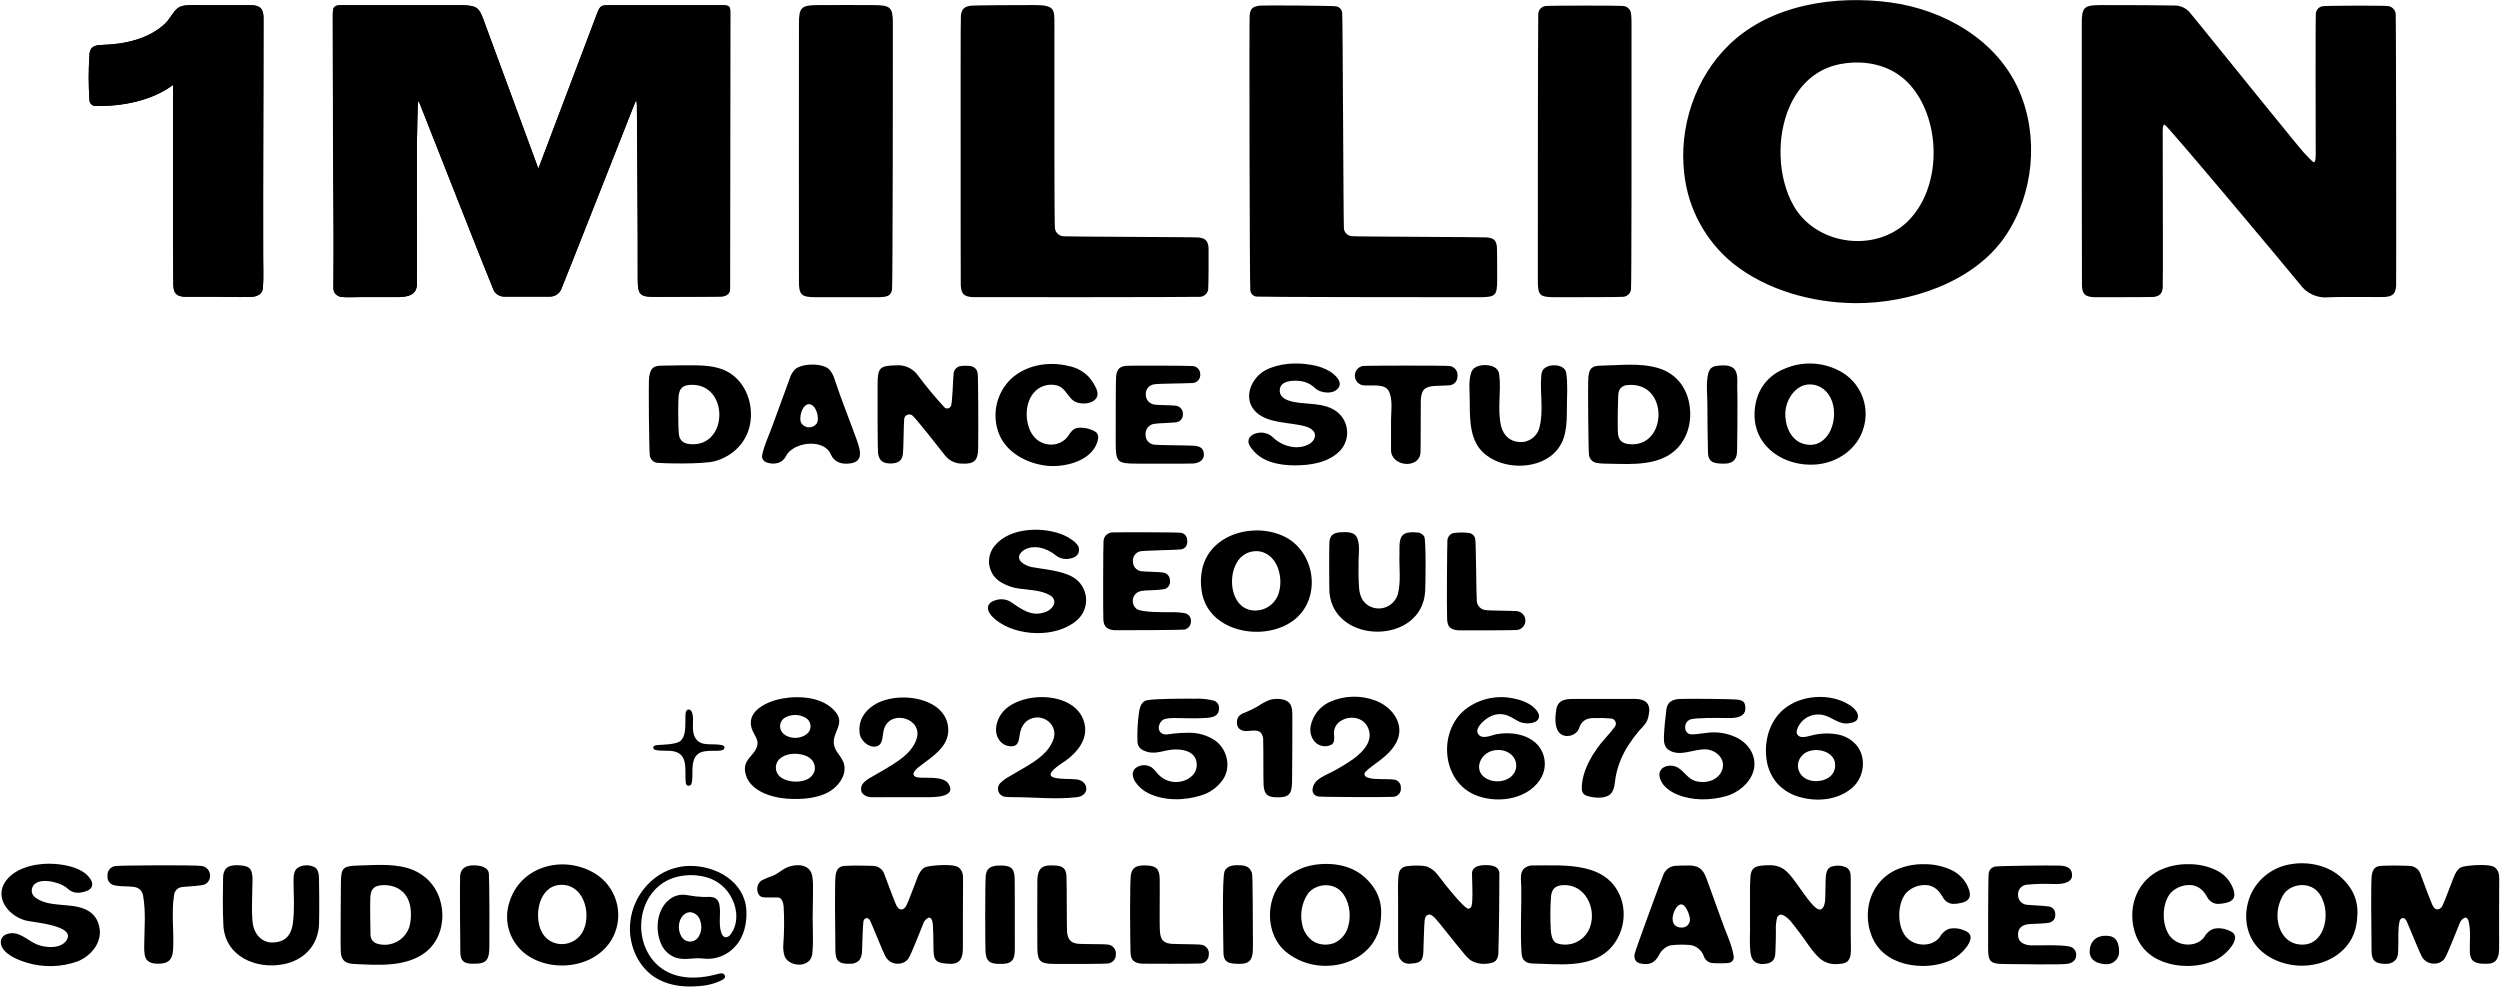
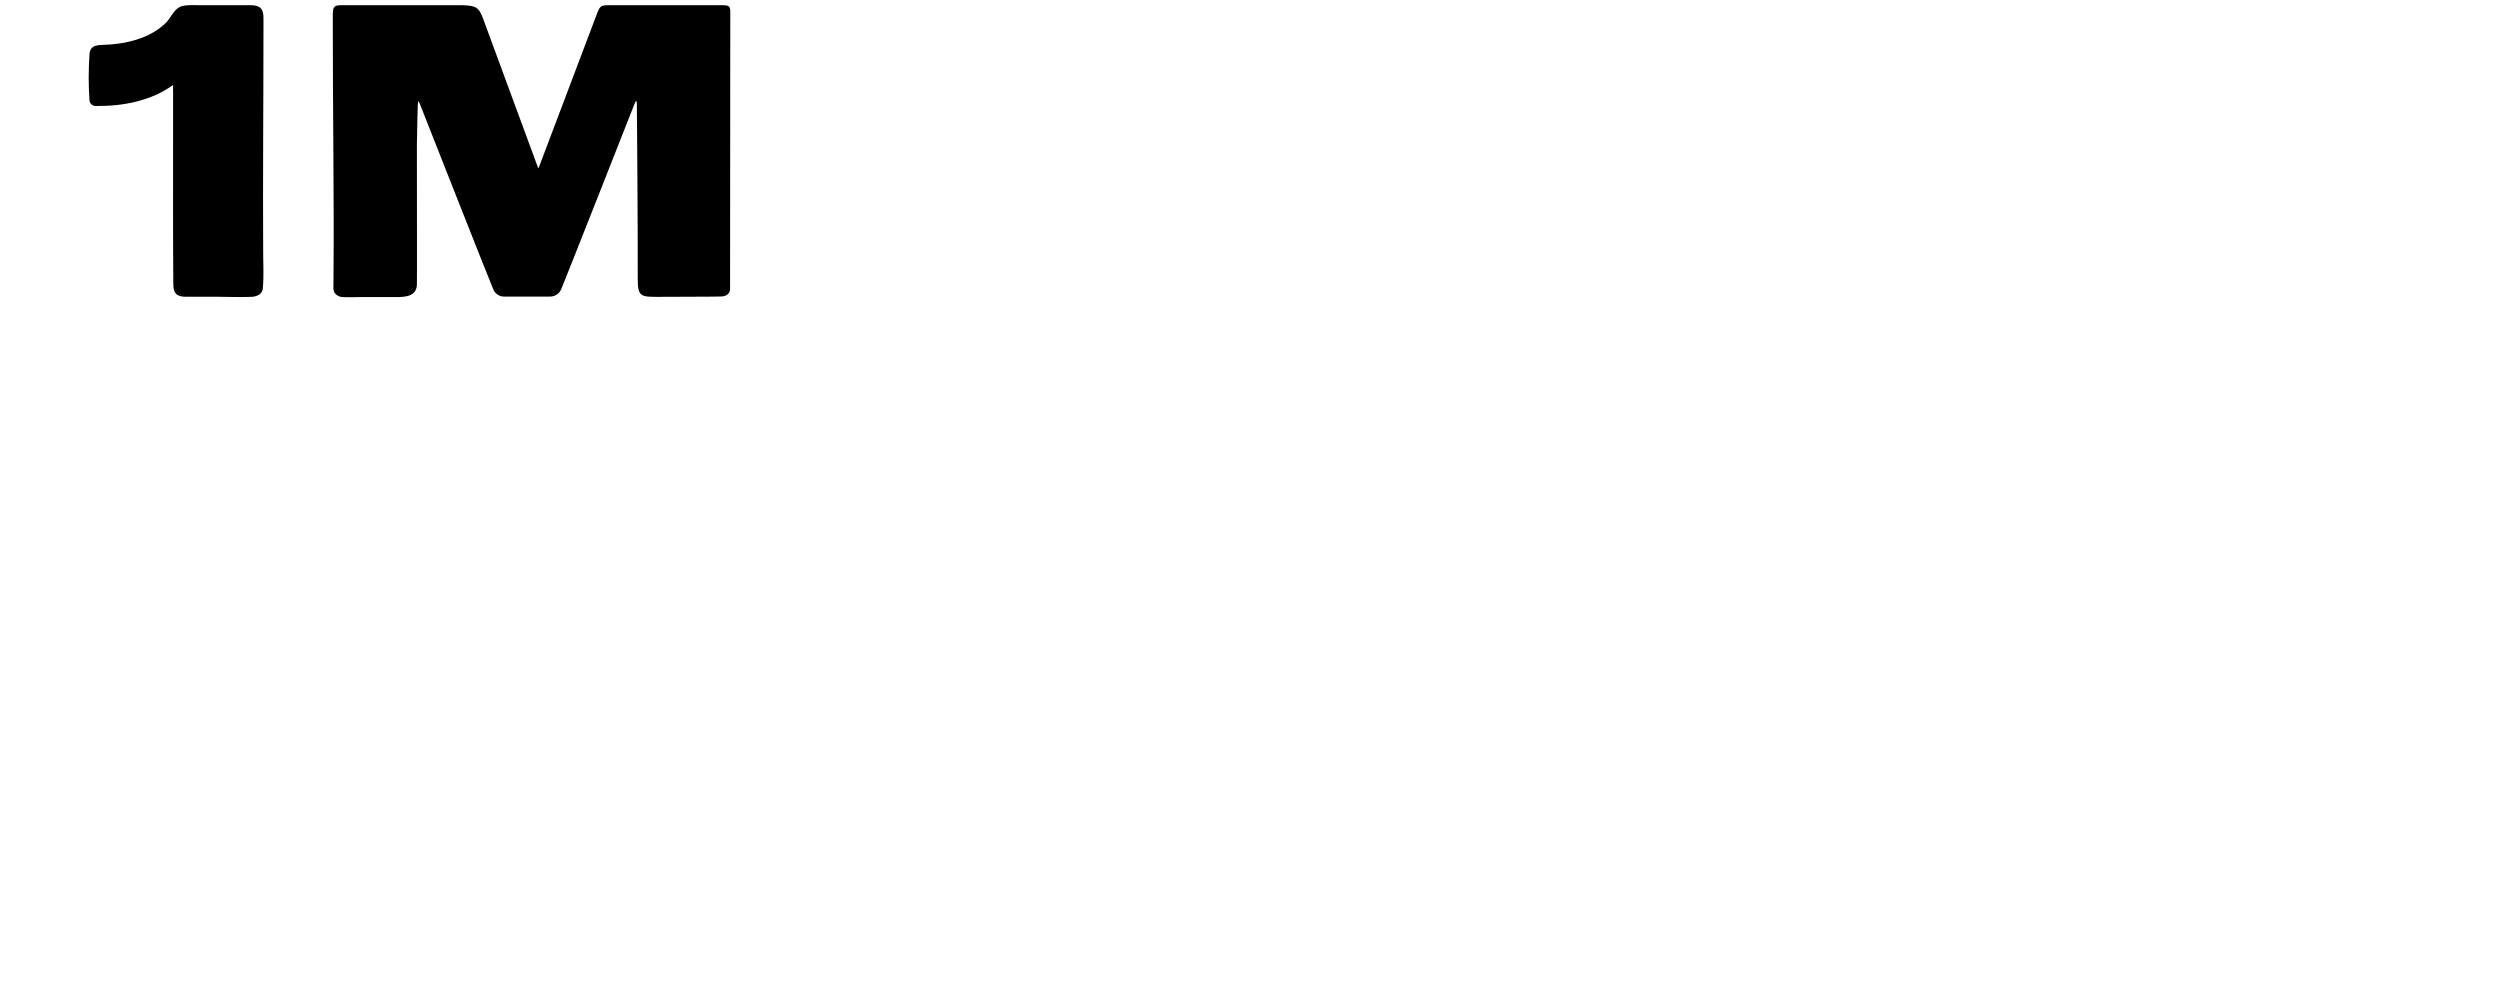
<svg xmlns="http://www.w3.org/2000/svg" width="646" height="255" viewBox="0 0 646 255">
  <g fill="none" fill-rule="evenodd">
    <g fill="#000">
      <g>
        <g>
          <g>
            <g fill-rule="nonzero">
-               <path d="M277.418 149.227c-3.084-1.851-7.657-2.088-10.846-2.7-1.517-.3-4.392-1.727-2.784-3.683 1.1-1.33 2.958-1.587 4.58-1.392 1.579.268 3.06.939 4.302 1.949 1.293 1.083 3.083 1.352 4.637.696.608-.182 1.103-.625 1.35-1.21.248-.584.223-1.248-.07-1.811-.402-.627-.933-1.161-1.559-1.566-.66-.489-1.374-.898-2.13-1.219-5.214-2.255-13.811-2.088-17.744 2.59-1.254 1.402-1.811 3.293-1.518 5.151.293 1.858 1.405 3.486 3.029 4.434 1.454.875 3.076 1.432 4.761 1.636 2.478.348 5.625.397 7.838 1.685 2.214 1.288.989 3.48-.926 4.281-3.752 1.525-6.383-.696-9.279-2.596-1.05-.617-2.305-.785-3.48-.467-.829.188-1.831.592-2.172 1.448-.55 1.392.87 2.861 1.858 3.669 5.374 4.413 15.74 4.81 21.037.132 1.64-1.436 2.504-3.563 2.33-5.736-.175-2.172-1.366-4.134-3.214-5.29zM368.032 138.653c-.45-.709-1.25-1.117-2.088-1.065-.801-.094-1.612-.059-2.402.105-.499.128-.943.413-1.267.814-.87 1.142-.605 3.446-.654 4.776-.126 3.327.445 6.96-.418 10.246-.443 1.518-1.56 2.747-3.028 3.333-1.468.586-3.124.464-4.49-.332-1.782-1.038-2.374-2.827-2.513-4.769-.16-2.283-.153-4.573-.118-6.863.034-1.922.396-4.087-.37-5.91-.654-1.553-2.526-1.525-3.96-1.47-2.089.084-2.945.697-3.195 2.326-.098.626-.084 12.481 0 13.323 1.26 13.491 23.925 13.443 24.726-.348.132-2.144.25-13.233-.223-14.166zM306.189 162.663c.946-.282 1.583-1.165 1.552-2.151.05-.914-.522-1.746-1.392-2.026-1.197-.231-2.416-.327-3.634-.286-1.392-.048-7.88.181-9.16-.96-1.058-.978-1.144-2.62-.196-3.704.905-1.037 2.409-.918 3.662-.995 1.253-.077 2.332-.077 3.48-.258.54-.028 1.042-.28 1.387-.695.345-.415.5-.955.43-1.49.072-1.117-.77-2.084-1.886-2.165-.926-.16-4.748-.188-5.68-.348-1.186-.244-2.03-1.296-2.012-2.506-.112-1.208.674-2.317 1.851-2.61.808-.217 9.37-.356 10.442-.488 1.004-.064 1.779-.909 1.754-1.915.09-1.225-.473-2.178-1.594-2.387-.926-.174-17.215-.167-17.737-.098-1.223.016-2.228.972-2.304 2.193-.104.696-.14 18.489-.049 20.285.09 1.796.877 2.597 2.785 2.785.25.048 17.709-.021 18.3-.181zM373.935 159.913c.063 2.088.835 2.784 2.917 2.965.529.049 14.458 0 15.182-.09 1.245-.162 2.166-1.238 2.134-2.493-.032-1.255-1.008-2.282-2.259-2.38-1.678-.132-6.961-.104-7.894-.25-1.334-.07-2.388-1.157-2.416-2.493-.104-.835-.208-14.862-.375-15.788-.104-.88-.798-1.574-1.678-1.677-1.251-.143-2.515-.143-3.766 0-.99.132-1.74.963-1.768 1.963-.084.828-.195 16.957-.077 20.243zM252.643 96.524c-.11-1.104-1.028-1.95-2.137-1.97-.734-.079-1.475-.067-2.207.035-.987.11-1.77.886-1.886 1.872-.126.697-.286 7.783-.696 8.458-.127.292-.38.51-.687.595-.307.083-.636.024-.894-.163-2.43-2.625-4.722-5.376-6.863-8.242-1.275-1.866-3.457-2.901-5.708-2.708-4.177.097-4.769.57-4.79 4.747-.035 5.284 0 17.327.119 18.05.292 1.86 1.315 2.611 3.362 2.563 1.886-.05 2.86-.745 3.063-2.513.174-1.567.174-7.49.32-8.848-.002-.552.342-1.047.86-1.238.518-.192 1.1-.04 1.458.382.78.696 6.175 7.483 8.186 10.066 1.037 1.37 2.653 2.181 4.372 2.192 3.216.14 4.177-.696 4.24-3.96.076-2.96.027-18.49-.112-19.318zM170.772 94.491c-2.088.035-2.673.794-3.028 2.89-.23 1.392 0 19.435.16 20.27.121.982.87 1.768 1.845 1.936.508.118 11.918.494 15.14-.46 4.616-1.357 8.16-4.914 8.967-9.746.751-4.427-.696-9.272-4.177-12.196-3.752-3.132-8.966-2.784-13.567-2.784-1.782.028-3.565.063-5.34.09zm14.87 14.8c-.738 3.167-3.175 5.806-7.275 5.478-1.775-.139-2.784-.94-2.965-2.68-.181-1.74-.181-8.005-.077-9.467.174-2.346 1.114-3.167 3.425-3.188 5.652-.049 7.922 5.437 6.891 9.857zM413.454 94.491c-2.088.035-2.826.766-3.014 2.89-.181 1.983 0 18.899.146 20.075.081 1.038.83 1.902 1.845 2.13.724.146 1.46.218 2.2.216 5.22.042 11.541.696 16.323-2.046 4.073-2.374 5.987-6.794 5.785-11.41-.23-5.297-3.07-9.745-8.353-11.263-4.824-1.385-9.976-.668-14.932-.592zm4.761 7.038c.157-1.088 1.048-1.921 2.144-2.005 10.985-1.301 10.7 16.345.53 15.238-1.616-.174-2.59-.925-2.785-2.533-.195-1.608-.028-10.087.111-10.7zM475.318 95.835c-4.374-2.315-9.56-2.53-14.11-.585-5.012 1.984-7.825 6.384-7.839 11.925 0 8.548 7.985 13.49 15.9 12.85 5.506-.438 10.678-3.954 12.259-9.39 1.775-5.786-.838-12.014-6.21-14.8zm-2.75 16.192c-1.392 2.241-3.682 3.585-6.773 2.582-3.258-1.058-4.629-4.928-4.469-8.075.146-2.854 1.928-5.952 4.727-6.96 2.078-.627 4.331-.013 5.805 1.58 2.597 2.68 2.639 7.684.71 10.873zM338.315 114.735c-2.952 1.698-6.996.612-9.335-1.678-1.015-.988-2.437-1.44-3.836-1.218-.954.153-2.088.64-2.45 1.608-.446 1.225.633 2.415 1.392 3.244 2.596 2.847 6.829 3.564 10.504 3.557 3.975 0 8.354-.654 11.347-3.446 1.404-1.312 2.192-3.154 2.17-5.075-.02-1.921-.849-3.745-2.281-5.026-2.743-2.373-6.314-2.192-9.69-2.575-1.942-.216-5.708-.696-5.444-3.446.23-2.395 3.48-2.423 5.221-2.228 1.453.157 2.813.794 3.864 1.81 1.392 1.393 4.928 1.782 6.153-.146.989-1.552-1.058-3.355-2.206-4.1-1.515-.9-3.192-1.491-4.936-1.74-3.822-.696-8.319-.425-11.8 1.392-3.306 1.74-5.568 6.335-3.32 9.746 2.437 3.703 8.082 3.661 11.967 4.385 1.176.216 2.617.515 3.522 1.35 1.253 1.156.487 2.785-.752 3.53l-.09.056zM384.885 94.443c-1.6-.293-4.01-.07-4.678 1.705-.752 2.005-.466 4.602-.438 6.704.055 4.246-.21 9.578 2.582 13.094 4.26 5.332 14.173 5.896 19.137 1.239 3.383-3.174 3.376-7.476 3.397-11.758 0-2.888.264-6.021-.147-8.896-.05-.606-.363-1.16-.856-1.517-.762-.483-1.664-.697-2.561-.606-.93-.017-1.827.34-2.493.988-.336.49-.529 1.064-.556 1.657-.411 4.35.654 9.05-.46 13.317-.515 2.347-2.654 3.977-5.054 3.85-2.555-.056-4.28-1.706-4.873-4.135-1.023-4.323.07-8.939-.48-13.31-.16-1.406-1.267-2.103-2.52-2.332zM198.095 119.49c1.935.695 4.072.236 4.95-1.567 1.789-3.683 9.745-4.769 11.597-.585.912 2.088 2.652 2.548 4.344 2.471 4.176-.18 3.515-3.014 2.415-6.084-1.865-5.207-3.968-10.323-5.694-15.579-.26-.939-.707-1.815-1.316-2.576-1.657-1.851-7.135-1.726-8.924-.167-.686.709-1.183 1.577-1.448 2.527-1.48 4.033-2.956 8.066-4.427 12.099-.87 2.408-2.089 4.942-2.632 7.455-.212.864.285 1.743 1.135 2.005zm8.715-11.396c0-1.615.94-3.808 2.36-3.648 1.762.195 2.694 3.682 1.866 4.991-.471.637-1.222 1.005-2.014.987-.792-.018-1.526-.42-1.968-1.077-.186-.39-.27-.822-.244-1.253zM282.57 116.134c.524-.72.9-1.536 1.106-2.402.237-.974.077-1.858-.905-2.332-1.317-.698-2.812-.988-4.295-.835-1.17.167-1.789 1.044-2.367 1.942-2.192 3.446-8.012 3.3-9.989-1.392-1.392-3.237-1.142-7.804 1.636-10.275 1.49-1.277 3.513-1.738 5.409-1.232 1.865.508 2.59 2.499 3.919 3.696 2.088 1.908 7.817.961 6.265-2.728-.495-1.159-1.172-2.23-2.005-3.175-1.4-1.467-3.227-2.456-5.22-2.826-5.11-1.267-11.013-.306-14.933 3.383-3.709 3.61-4.94 9.07-3.14 13.923 1.853 5.046 7.331 7.914 12.427 8.464 3.891.425 9.557-.71 12.091-4.211zM288.298 114.164c0 5.297.328 5.631 5.486 5.638 4.12 0 13.846.035 14.577-.034 1.837-.181 2.784-1.072 2.721-2.45-.062-1.38-.877-2.047-2.652-2.145-2.318-.125-9.091-.118-10.128-.264-1.326-.121-2.33-1.252-2.29-2.583-.118-1.325.782-2.526 2.088-2.784.814-.188 4.629-.272 5.673-.404.535-.03 1.036-.273 1.392-.675.355-.4.536-.927.502-1.462.05-1.111-.78-2.066-1.887-2.172-.828-.132-4.434-.132-5.367-.272-1.33-.116-2.348-1.234-2.339-2.568-.111-1.335.85-2.52 2.179-2.687 1.03-.195 7.588-.202 9.801-.328.594.004 1.16-.246 1.559-.685.398-.44.591-1.029.53-1.619.002-1.1-.85-2.015-1.95-2.088-.73-.111-16.477-.125-17.11-.063-1.733.174-2.45.85-2.666 2.555-.14.71-.126 14.667-.119 17.09zM374.708 99.545c1.098-.166 1.906-1.117 1.893-2.227.114-.634-.038-1.287-.42-1.806-.381-.518-.96-.857-1.598-.937-.822-.14-21.636-.132-22.464 0-1.164.24-2.005 1.254-2.027 2.442-.022 1.188.782 2.232 1.936 2.514 1.817.286 4.991-.431 6.425.975.327.352.566.777.697 1.239.696 2.172.313 4.546.292 6.787v7.755c0 4.26 7.226 5.04 7.615.696.07-.738.042-12.99.077-13.616.167-2.673.989-3.48 3.738-3.648.78-.055 3.32-.083 3.836-.174zM441.34 116.85c.05 1.936.801 2.737 2.646 2.89 1.176.097 2.687.222 3.724-.488 1.197-.821 1.142-2.262 1.163-3.557.048-3.48.09-6.926.083-10.393 0-1.782 0-3.564-.056-5.346 0-1.392.23-3.286-.633-4.462-.863-1.177-2.785-1.156-4.177-1.023-1.246.125-2.27.403-2.673 2.004-.612 2.437-.25 5.374-.23 7.86.028 4.17.035 8.346.154 12.516zM248.85 227.263c0-1.024 0-2.138-1.08-3.077-1.336-1.17-7.622-.515-8.604-.133-.981.383-1.615 1.49-2.019 2.486-.626 1.517-2.457 6.613-2.972 7.532-.696 1.21-1.803 1.253-2.443.076-.557-1.01-2.576-6.578-3.216-8.256-.41-1.254-1.563-2.116-2.882-2.15-2.423-.091-4.873-.112-7.282 0-1.51.076-2.193.814-2.443 2.463-.25 1.65-.112 13.227-.049 19.346 0 2.784.975 3.578 3.71 3.48.919.074 1.824-.256 2.479-.905.478-.715.722-1.562.696-2.422.048-1.295.215-6.961.369-7.658.153-.696 1.037-1.364 1.733-.118.369.64 3.334 8.221 4.093 9.453.662 1.061 1.842 1.686 3.09 1.636 1.008.018 1.968-.423 2.611-1.197.815-1.079 3.704-8.695 3.982-9.28.225-.615.686-1.116 1.281-1.392.599-.16.898.46 1.016.94.293 1.149.244 6 .293 7.24.035.94.042 2.019.654 2.784.613.766 2.444.954 3.968.94 1.525-.014 3.007-.696 2.972-4.065-.034-5.02.042-16.505.042-17.723zM478.235 227.075c0-1.504-.146-2.312-1.183-2.945-1.29-.572-2.754-.602-4.066-.084-.926.46-1.141 1.713-1.197 2.388-.098 1.302-.09 4.74-.153 5.875-.049.878-.307 2.722-1.393 2.722-1.085 0-2.784-2.186-4.726-4.928-2.22-3.168-3.578-5.075-5.277-5.91-1.698-.836-3.57-.655-5.019-.516-1.914.175-2.694.822-2.903 2.715-.127 1.733-.164 3.47-.111 5.207 0 2.715-.049 5.444 0 8.152 0 1.643-.097 3.279 0 4.915.077 1.392.132 3.139 1.392 3.981.759.413 1.635.555 2.485.404.63-.028 1.24-.23 1.762-.585 1.03-.821.89-2.234.953-3.418.07-1.454.077-2.902.09-4.35-.073-1.185.025-2.374.293-3.53.082-.32.306-.587.608-.723.303-.135.65-.125.944.027 1.602.696 2.848 2.743 3.913 4.059 1.865 2.297 3.404 5.193 5.624 7.156 1.232 1.032 2.817 1.547 4.42 1.434.968-.042 2.207-.098 2.883-.905.793-.947.696-2.471.696-3.613-.084-4.017-.035-16.032-.035-17.528zM387.44 225.745c0-1.065-.696-1.963-2.409-2.144-1.712-.181-4.692-.104-4.664 2.137.028 2.242.188 5.193.07 6.836-.063.759 0 2.144-.975 2.248-.974.105-5.861-5.972-8.075-8.917-.67-.856-1.55-1.525-2.554-1.942-.878-.348-3.272-.404-5.284-.146-2.012.257-2.13 1.935-2.207 2.784-.174 2.089-.062 4.274-.07 6.384v11.138c-.017.846.018 1.692.105 2.533.085.712.45 1.36 1.015 1.802.564.441 1.281.64 1.992.551 1.601-.09 2.701-.271 3.133-1.392.215-.713.314-1.455.292-2.2.049-1.009.195-6.41.3-7.358.07-.64.188-1.448.898-1.691.71-.244 1.35.41 1.844.898.76.738 5.18 6.509 7.428 9.112.513.672 1.112 1.273 1.782 1.789 1.068.637 2.3.947 3.543.891 1.678-.035 2.548-.418 2.966-.877.437-.59.654-1.314.612-2.047.16-3.96.3-18.656.258-20.389zM409.368 224.332c-4.233-.954-9.05-.696-13.136-.696-1.022-.086-2.024.323-2.694 1.1-.828 1.218-.466 3.007-.446 4.385.098 5.764-.306 11.521.084 17.27.132 1.86 1.225 2.556 3.021 2.59 6.418.119 14.486 1.295 19.582-3.591 3.465-3.46 4.669-8.586 3.105-13.227-1.692-4.726-5.312-6.884-9.516-7.831zm1.608 14.876c-1.036 3.516-4.67 5.581-8.221 4.67-.898-.236-1.803-.646-2.033-3.535-.161-2.853-.145-5.712.049-8.563.16-2.13 1.162-2.993 3.264-3.07 5.583-.188 8.389 5.883 6.94 10.498zM106.84 224.847c-4.35-1.83-9.494-1.316-14.145-1.197-4.072.104-4.587.536-4.608 4.56 0 5.506-.174 16.24 0 18.098.216 2.089 1.455 2.68 3.383 2.785 5.917.264 12.99.87 18.1-2.743 6.404-4.525 6.195-15.001.16-19.763-.88-.707-1.852-1.293-2.89-1.74zm-.946 14.25c-.452 1.755-1.595 3.252-3.168 4.152-1.574.9-3.444 1.124-5.186.623-1.07-.26-1.817-1.224-1.803-2.325-.062-1.678-.132-8.207-.041-9.78.125-2.13 1.079-2.966 3.223-3.043 3.926-.139 6.676 2.089 7.17 6.008.184 1.45.118 2.922-.195 4.35v.015zM339.777 223.455c-3.243.448-6.236 1.987-8.486 4.364-4.393 4.873-4.219 13.665.835 18.01 2.699 2.26 6.068 3.57 9.586 3.723 6.96.348 13.88-3.613 14.952-10.873.495-3.328.64-7.657-3.884-11.869-4.525-4.211-10.88-3.696-13.003-3.355zm8.624 15.809c-.455 1.94-1.78 3.56-3.592 4.392-1.772.702-3.768.559-5.422-.39-1.606-1.082-2.682-2.79-2.966-4.705-.513-2.628.03-5.351 1.51-7.581 1.72-2.444 6.196-3.237 8.647-.585 1.977 2.11 2.68 5.827 1.823 8.855v.014zM152.624 225.09c-8.047-4.03-18.321-.883-21.015 8.097-1.625 5.04.22 10.55 4.552 13.595 7.303 5.06 19.401 2.972 22.784-5.855 2.31-6.119-.432-12.99-6.32-15.836zm-1.81 15.183c-2.088 4.761-8.84 4.998-10.998.209-1.838-4.086-.543-11.486 4.928-11.834 5.952-.32 8.061 7.038 6.07 11.625zM178.207 223.754c-8.848.111-15.635 7.901-15.433 16.582.118 5.13 2.784 10.358 7.428 12.78 3.236 1.692 6.96 2.012 10.525 1.678 2.05-.117 4.054-.652 5.889-1.573.285-.16 1.016-.564.627-1.281-.39-.717-1.525-.341-1.943-.223-5.395 1.49-11.75 1.47-15.927-2.854-6.265-6.53-4.427-18.795 4.462-21.962 2.82-.945 5.86-1.02 8.723-.216 2.905.81 5.316 2.842 6.606 5.569 1.455 2.784 1.608 6.669-.41 9.23-.294.454-.805.719-1.344.696-.53-.09-.85-.633-1.024-1.141-.828-2.423 0-4.964-.522-7.393-.107-.602-.444-1.139-.94-1.497-.911-.591-2.248-.334-3.285-.383-1.306-.048-2.607-.195-3.892-.438-1.404-.313-2.875-.087-4.12.633-3.934 2.423-4.54 8.228-2.708 12.127.754 1.632 2.158 2.874 3.87 3.425 2.318.696 4.601-.174 6.961.188 3.1.361 6.18-.82 8.242-3.16 2.318-2.5 3.084-6.21 2.861-9.461-.508-7.316-7.824-11.41-14.646-11.326zm2.297 18.301c-.468.782-1.317 1.255-2.228 1.242-.911-.013-1.747-.51-2.192-1.305-.676-1.154-.847-2.536-.474-3.821.341-1.288 1.393-2.52 2.827-2.458 1.193.146 2.177 1.003 2.485 2.165.504 1.381.359 2.916-.397 4.177h-.02zM22.2 235.038c-3.969-1.886-9.489-.417-13.067-3.118-.609-.416-.963-1.115-.94-1.852.39-4.024 7.435-2.207 9.182-.536 1.525 1.462 3.244 1.35 5.02.696 1.475-.53 1.83-1.726 1.002-3.035-1.81-2.861-6.168-3.745-9.287-3.961-3.96-.285-9.05.606-11.917 3.578-4.177 4.358-.508 9.683 4.434 11.047 1.859.516 13.45 1.226 10.442 5.284-1.56 2.088-5.312 1.768-7.407.954-2.555-1.003-4.817-3.766-7.803-2.743-.718.182-1.302.701-1.567 1.392-.835 3.328 4.379 5.367 6.676 6.029 4.287 1.276 8.868 1.154 13.08-.348 3.251-1.274 6.182-4.602 5.715-8.284-.369-2.729-1.726-4.233-3.564-5.103zM507.347 240.329c-1.13-.46-2.366-.585-3.564-.362-1.05.342-1.928 1.072-2.458 2.04-1.844 2.742-6.578 2.784-8.861 0-2.284-2.785-2.277-8.486.097-11.292 1.518-1.553 3.694-2.277 5.84-1.942 2.305.536 3.203 2.402 3.739 3.265.525.885 1.451 1.457 2.478 1.531.738.001 1.474-.085 2.193-.257 2.004-.453 2.617-1.553 1.963-3.48-.771-2.234-2.424-4.053-4.574-5.034-2.18-1.008-4.559-1.517-6.961-1.49-2.705-.07-5.388.514-7.817 1.706-8.354 4.441-8.354 15.315-3.523 20.445 2.722 2.868 6.773 4.086 10.644 4.135 2.634.067 5.25-.454 7.657-1.524 1.662-.874 3.093-2.129 4.177-3.662.752-1.114.975-2.033.738-2.694s-.773-.989-1.768-1.385zM575.692 240.329c-1.13-.46-2.366-.585-3.564-.362-1.049.342-1.928 1.072-2.458 2.04-1.844 2.742-6.578 2.784-8.861 0-2.284-2.785-2.277-8.486.097-11.292 1.518-1.553 3.694-2.277 5.84-1.942 2.305.536 3.203 2.402 3.739 3.265.526.885 1.451 1.457 2.478 1.531.739.001 1.475-.085 2.193-.257 2.005-.453 2.617-1.553 1.963-3.48-.771-2.234-2.424-4.053-4.574-5.034-2.18-1.008-4.559-1.517-6.96-1.49-2.706-.07-5.389.514-7.818 1.706-8.354 4.441-8.354 15.315-3.523 20.445 2.722 2.868 6.774 4.086 10.644 4.135 2.634.067 5.25-.454 7.657-1.524 1.662-.874 3.093-2.129 4.177-3.662.752-1.114.975-2.033.738-2.694s-.766-.989-1.768-1.385zM441.104 227.395c-.53-1.434-1.072-2.785-2.576-3.418-.83-.284-1.709-.393-2.582-.32-.968 0-1.936 0-2.91.062-1.402.058-2.645.92-3.188 2.214-.307.696-2.047 5.416-3.773 10.135-1.782 4.873-3.648 10.018-3.718 10.588-.132 1.114.279 1.998 1.393 2.27 2.318.543 3.8 0 4.949-2.165.584-1.208 1.65-2.113 2.938-2.492 1.694-.195 3.403-.22 5.102-.077 1.615.22 2.972 1.324 3.516 2.861.3.945 1.109 1.638 2.088 1.79 1.404.106 2.814.106 4.218 0 .465-.021.894-.253 1.166-.63.272-.378.355-.86.227-1.306-.314-2.318-2.033-6.265-2.277-6.892-.348-.849-3.912-10.817-4.573-12.62zm-6.662 12.28c-.623.02-1.23-.207-1.685-.634-1.176-1.232-.299-3.954.822-4.977 1.684-1.532 2.944 2.088 3.084 3.257.097.626-.1 1.26-.534 1.721-.434.46-1.057.694-1.687.632zM80.917 223.921c-1.228-.5-2.614-.43-3.787.188-1.141.62-1.28 2.088-1.28 3.237 0 3.94.32 7.107-.147 11.034-.508 4.33-3.063 5.158-5.437 5.158-2.373 0-4.176-1.734-4.789-4.093-.612-2.36-.285-8.423-.223-11.834.063-3.411-.946-3.92-3.752-4.038-2.805-.118-3.828 1.044-3.856 3.223-.056 4.121-.133 8.25.083 12.356.425 7.978 8.486 11.424 15.586 9.997 5.214-1.052 8.834-4.797 9.12-10.192.104-2.004.048-11.416 0-11.917-.05-.501.09-2.625-1.518-3.119zM534.9 244.61c-2.305-.592-9.496-.23-10.443-.341-2.088-.244-3.083-1.24-3-2.938.077-1.552 1.065-2.415 3.028-2.555.933-.062 4.337-.16 5.04-.348.974-.198 1.64-1.1 1.545-2.088.104-.998-.578-1.908-1.566-2.088-.814-.202-4.622-.32-5.666-.446-1.336-.063-2.383-1.17-2.374-2.506-.127-1.33.83-2.52 2.158-2.68 2.313-.235 4.64-.297 6.961-.188 3.056.125 4.748-.627 4.824-2.088.077-1.462-.577-2.548-3.049-2.666-2.47-.119-16.129.076-16.839.243-.86.179-1.517.877-1.643 1.747-.139.829-.18 16.492-.146 19.346 0 3.48.564 4.044 4.072 4.086 4.97.056 14.842.23 16.505-.056 1.664-.285 2.186-1.35 2.18-2.304.03-.993-.628-1.875-1.588-2.13zM52.146 223.775c-1.656-.313-20.946-.16-22.275 0-1.272.132-2.202 1.26-2.089 2.534-.079.586.081 1.18.444 1.646.362.467.897.77 1.484.839 1.63.341 3.307.14 4.943.397 1.225.13 2.195 1.094 2.332 2.318.696 3.947.355 7.97.3 11.945-.05 3.195-.28 5.57 3.542 5.57 2.736 0 3.76-1.031 3.906-3.718.257-4.594-.495-9.481.25-14.013.106-1.107.982-1.983 2.089-2.088 1.072-.14 5.081-.265 5.91-.696.775-.413 1.27-1.21 1.295-2.089.093-1.304-.837-2.459-2.13-2.645zM286.154 244.06c-.828-.125-5.708-.077-7.288-.167-2.012-.118-2.84-.912-3.126-2.896-.111-.73-.062-12.593-.16-14.619-.083-1.747-.835-2.554-2.506-2.694-3.48-.306-5.04.23-5.026 4.177 0 2.854-.042 14.285 0 17.139.077 3.383.731 4.023 4.177 4.072 4.128.056 13.442 0 13.964-.097 1.226-.071 2.176-1.098 2.151-2.326.076-.637-.116-1.278-.53-1.77-.415-.49-1.014-.787-1.656-.82zM310.47 244.13c-.822-.168-5.896-.14-7.58-.237-2.138-.125-2.994-.94-3.161-3.174-.167-2.235 0-9.92-.063-13.61-.049-2.61-.877-3.362-3.439-3.48-2.562-.119-3.592.564-3.968 2.179-.376 1.615-.23 16.992-.132 20.257.063 2.046.905 2.784 2.959 2.951.417.042 14.562.042 15.182-.055 1.204-.107 2.119-1.13 2.088-2.34.146-1.203-.688-2.305-1.886-2.491zM210.075 228.251c-.021-.651-.089-1.3-.202-1.942-.57-2.973-3.786-3.168-6.174-2.297-1.462.529-2.562 1.677-3.996 2.297-.997.313-1.965.709-2.896 1.183-.975.693-1.383 1.943-1.002 3.077.327.96.773 1.316 2.088 1.33h3.007c1.358 0 1.539 1.824 1.595 2.394.185 3.278.155 6.563-.09 9.837-.078.977.033 1.96.326 2.895.87 2.353 4.685 3.022 6.412 1.198.467-.554.739-1.246.772-1.97.286-3.008.084-6.043.077-9.05 0-1.893.055-3.78.076-5.666-.007-1.08.042-2.186.007-3.286zM262.187 227.123c-.063-2.742-.863-3.48-3.724-3.48s-3.516 1.01-3.732 2.506c-.215 1.496-.174 18.057-.076 19.63.14 2.444.905 3.202 3.3 3.293 3.18.111 4.308-.564 4.274-3.898-.035-2.924.034-14.988-.042-18.05zM323.508 225.634c-.41-1.267-1.183-1.977-2.896-2.047-1.573-.07-3.48-.07-4.176 1.538-.697 1.608-.335 17.403-.3 20.884 0 2.144.822 2.875 2.868 3.007 3.425.223 4.803-.222 4.755-4.385-.063-5.486.007-18.183-.25-18.997zM126.332 225.752c-.09-1.149-1.197-2.088-3.745-2.151-2.548-.063-3.606 1.093-3.697 2.784-.09 1.692 0 18.1.063 19.854.077 1.998.898 2.784 3.077 2.784 3.334.063 4.344-.557 4.42-4.058.056-2.812.021-17.57-.118-19.213zM540.009 245.264c-.383 3.272 2.513 3.794 4.225 3.892 1.54.055 2.908-.976 3.279-2.472.243-1.97-.188-4.385-2.304-4.782-2.548-.473-4.887.62-5.2 3.362zM556.458 76.733c1.566-.195 2.22-.8 2.388-2.339.104-1.002 0-27.754 0-40.124 0-.41-.063-2.088.473-2.088s31.785 37.298 35.029 41.328c1.664 2.315 4.429 3.576 7.267 3.314 4.226-.195 13.978 0 14.619-.084 2.053-.153 2.75-.828 2.924-2.84.055-.696 0-69.542-.112-70.308-.101-1.075-.95-1.927-2.026-2.033-.94-.146-15.85-.118-16.783.042-.96.116-1.715.877-1.824 1.838-.118.898-.042 34.221-.035 35.126 0 1.768.07 3.355-.5 3.355-.286 0-2.18-2.088-2.59-2.513-.8-.8-18.225-22.338-26.216-32.23-1.03-1.28-2.089-2.54-3.119-3.815-.92-1.166-2.303-1.873-3.787-1.935-.738-.049-13.65-.14-19.366-.111-4.33 0-4.873.584-4.873 4.768 0 21.837 0 67.12.049 67.928.16 2.011.821 2.603 2.972 2.784.272.007 14.988 0 15.51-.063zM447.787 68.046c8.645 6.92 20.5 10.219 31.652 10.288 13.923.091 30.63-5.367 38.753-17.34 7.316-10.804 8.744-25.617 3.53-37.59-5.73-13.15-19.492-20.926-33.254-22.777-14.229-1.915-30.873.494-41.663 10.936-8.785 8.513-13.045 21.3-11.583 33.413 1.01 9.038 5.52 17.32 12.565 23.07zm14.723-40.688c2.436-5.402 6.731-9.614 13.052-10.804 6.724-1.267 13.797.376 18.329 5.757 7.81 9.279 7.866 26.355-1.03 34.98-8.43 8.165-23.669 6.007-29.419-4.177-4.051-7.17-4.531-17.758-.932-25.756zM323.084 75.097c.124.864.848 1.514 1.719 1.546 1.149.111 38.809.16 56.476.16h1.274c3.85-.056 4.288-.473 4.316-4.253 0-2.311 0-8.145-.07-8.744-.187-1.719-.737-2.262-2.59-2.464-.946-.104-33.636-.174-34.889-.32-1.084-.062-1.958-.91-2.053-1.991-.132-.995-.286-54.799-.446-55.787-.118-.855-.8-1.522-1.657-1.622-1.037-.167-18.906-.278-19.637-.174-1.873.264-2.402.745-2.617 2.471-.126.996-.007 69.995.174 71.178zM310.066 76.699c1.08-.04 1.976-.846 2.13-1.915.105-.487.132-10.553.098-10.852-.202-1.706-.8-2.353-2.527-2.569-.94-.118-33.741-.195-34.897-.306-1.194-.04-2.172-.962-2.283-2.151-.16-1.093-.146-36.303-.125-52.794 0-3.648.09-4.817-5.166-4.803-4.65 0-15.662.041-16.49.167-1.706.264-2.34.919-2.514 2.61-.09.898-.062 24.24-.062 35.001 0 10.762 0 33.797.034 34.695.16 2.207.843 2.854 3.091 3 .53.035 57.876.014 58.711-.083zM401.592 76.796c5.29 0 17.145 0 17.772-.097 1.075-.031 1.964-.847 2.088-1.915.153-.988.147-46.877.133-68.811.011-.805-.026-1.609-.112-2.409-.092-1.078-.953-1.93-2.032-2.012-1.045-.146-18.921-.132-19.958 0-1.087.07-1.947.945-1.998 2.033-.084.898-.132 57.848-.111 69.118.034 3.606.529 4.072 4.218 4.093zM210.688 76.796h15.871c.633.012 1.265-.018 1.894-.09 1.28-.181 1.872-.697 2.053-1.943.181-1.246.237-63.966.21-68.79 0-4.093-.613-4.636-5.02-4.657-4.761-.028-9.523-.028-14.284 0-4.358 0-4.963.612-4.963 4.72 0 11.068-.042 55.522 0 66.688.006 3.494.633 4.051 4.239 4.072zM67.914 74.422c-.012.679-.352 1.31-.912 1.692-.672.405-1.444.612-2.228.599-3.578.132-7.184-.063-10.769-.042h-4.441c-1.142 0-2.583.153-3.634-.411-1.24-.661-1.135-2.436-1.149-3.634-.097-12.641-.055-25.29-.055-37.938v-12.74c-5.618 4.129-13.046 5.528-19.888 5.437-.452.04-.9-.115-1.23-.426-.33-.312-.51-.75-.497-1.203-.257-3.81-.257-7.633 0-11.444-.011-.58.13-1.155.41-1.663.634-.947 1.964-1.017 3.106-1.052 5.61-.146 12-1.566 16.15-5.617 1.218-1.19 1.858-2.91 3.25-3.94 1.198-.891 3.592-.696 5.34-.696h13.337c2.395 0 3.39.82 3.377 3.243v2.785c0 20.027-.084 40.055-.084 60.082-.042 2.304.132 4.685-.083 6.968zM188.649 74.694c0 1.114-.898 1.81-2.089 1.914-.842.07-11.834.063-16.498.098-4.664.034-5.29-.174-5.27-4.873.056-11.354-.222-44.74-.222-44.74-.07-1.462-.188-1.295-.794.216 0 0-18.196 46.208-18.746 47.399-.495 1.194-1.674 1.96-2.966 1.928h-11.736c-1.18.033-2.27-.63-2.785-1.692-.431-.8-18.906-47.733-18.906-47.733-.48-1.204-.634-1.503-.697.112 0 0-.215 8.402-.215 10.212 0 11.138.055 35.272 0 36.198-.272 3.376-4.1 3.021-6.579 3.021h-7.922c-1.538 0-3.153.126-4.684 0-.889-.013-1.709-.48-2.172-1.239-.182-.479-.253-.993-.21-1.503.084-8.646 0-17.299-.062-25.945-.028-4.385-.049-8.771-.062-13.157 0-10.212-.056-20.556-.042-30.817 0-2.137.167-2.687 1.907-2.743h31.688c3.48.126 4.176.53 5.318 3.669 3.87 10.525 13.922 37.785 13.922 37.785.265.752.251.92.578 0l14.904-39.4c.745-1.907 1.016-2.054 3.07-2.054h29.39c1.768 0 1.935.397 1.935 1.86 0 1.461-.055 70.377-.055 71.484zM216.542 194.65c-.611-.76-.993-1.677-1.1-2.646-.16-2.986 2.91-5.068.46-8.047-3.147-3.829-9.133-4.253-13.665-3.48-3.822.695-9.808 3.215-7.852 8.144.5 1.28 1.58 2.471 1.336 3.829-.508 2.784-3.717 3.557-3.188 6.96.738 4.797 6.571 6.649 10.72 6.962 3.85.285 8.64 0 11.834-2.339 2.172-1.594 3.878-4.42 2.834-7.142-.374-.797-.836-1.549-1.379-2.242zm-13.588-9.287c1.618-.84 3.55-.815 5.144.07 1.075.584 1.592 1.842 1.24 3.014-.44 1.392-2.089 2.088-3.481 2.207-1.455.11-3.39-.474-4.045-1.908-.574-1.252-.074-2.735 1.142-3.383zm6.265 15.635c-1.921 1.392-5.471 1.211-7.247 0-.925-.562-1.491-1.566-1.491-2.649s.566-2.087 1.491-2.649c1.762-1.204 4.525-1.162 6.426-.327 2.36.996 3.042 3.968.807 5.625h.014zM380.862 205.279c5.415 2.457 13.456 1.545 16.985-3.675 2.15-3.07 1.653-7.265-1.156-9.746-2.631-2.27-6.536-2.736-9.857-2.165-1.225.209-3.376 1.295-4.51.376-1.504-1.218.208-3.042 1.225-3.898 1.615-1.351 3.418-2.02 5.534-1.434 1.288.355 2.339 1.197 3.53 1.768 1.124.472 2.377.545 3.55.208 1.489-.334 1.962-1.656 1.064-2.91-1.468-2.088-4.176-2.986-6.592-3.41-4.281-.792-8.696.301-12.112 3-6.892 5.687-5.994 18.106 2.339 21.886zm2.45-9.871c2.046-2.339 6.613-2.179 8.096.752.72 1.45.421 3.2-.738 4.33-1.601 1.594-4.462 1.803-6.411.786-2.667-1.385-2.486-4.114-.947-5.868zM474.838 189.776c-2.051-.367-4.155-.322-6.189.133-1.016.209-2.84.912-3.794.313-.953-.599-.563-1.685-.201-2.43 1.051-2.107 3.285-3.358 5.631-3.153 2.785.167 4.636 2.729 7.511 2.249.898-.154 2.089-.376 2.277-1.428.299-1.44-1.26-2.784-2.34-3.41-4.949-3.029-12.453-2.527-16.901 1.287-3.62 3.098-4.998 8.11-4.379 12.746.27 2.26 1.175 4.396 2.61 6.16 1.576 1.792 3.644 3.08 5.946 3.704 4.517 1.302 9.898.8 13.56-2.339 3.153-2.7 3.857-7.922 1.072-11.138-1.25-1.415-2.944-2.364-4.803-2.694zm-2.583 11.305c-2.088 1.233-5.5 1.052-6.961-1.05-1.615-2.263-.32-5.159 2.207-5.953 2.889-.905 7.121.536 6.682 4.177-.142 1.2-.862 2.255-1.928 2.826zM448.838 190.633c-1.839-.894-3.852-1.37-5.896-1.393-1.991 0-3.92.516-5.904.522-.892-.03-1.595-.77-1.58-1.663-.115-.988.482-1.92 1.427-2.228 1.281-.41 7.031-.369 8.549-.34 1.886.04 5.569.312 5.569-2.493 0-1.706-.64-2.088-2.172-2.262-1.532-.174-12.53-.272-14.855-.16-1.81.09-3.147.793-3.39 2.735-.307 2.416-.55 4.873-.634 7.268-.042 1.19.167 2.464 1.232 3.167 2.847 1.873 6.397-.23 9.446-.153 2.931.07 5.57 2.687 4.24 5.66-1.156 2.54-4.42 3.285-6.899 2.478-1.733-.564-2.687-2.221-4.114-3.23-2.165-1.539-5.986-.453-4.873 2.75.696 1.948 2.597 3.264 4.435 4.023 3.891 1.608 8.492 1.545 12.53.438 3.077-.856 6.105-3.23 7.107-6.39 1.1-3.62-.988-7.093-4.218-8.73zM313.95 191.315c-2.062-1.358-4.493-2.046-6.96-1.97-1.245.007-2.488.076-3.725.209-.954.097-2.283.515-3.14-.105-1.392-1.016-.522-3.327.968-3.69.723-.157 1.46-.231 2.2-.222 2.394 0 4.79.146 7.177.035 1.824-.084 4.469 0 4.525-2.45.111-.944-.479-1.829-1.393-2.089-1.578-.392-3.205-.556-4.83-.487-1.769 0-10.06-.07-12.385.397-1.629.327-1.977 2.262-2.144 3.64-.305 2.382-.412 4.785-.32 7.184.07.979.704 1.827 1.622 2.172 1.998.975 3.822.439 5.847 0 3.029-.696 8.068-.327 7.839 3.94-.153 2.89-3.342 4.428-5.924 4.177-1.543-.148-2.978-.853-4.038-1.984-.458-.596-.965-1.153-1.517-1.664-1.266-.912-2.974-.912-4.24 0-1.204.877-.884 2.555-.153 3.627.821 1.23 1.949 2.223 3.272 2.882 4.128 2.088 9.432 1.991 13.741.613 2.257-.664 4.221-2.076 5.57-4.003 2.297-3.25 1.204-7.922-1.992-10.212zM361.983 203.518c.022-.538-.172-1.062-.54-1.455-.368-.393-.878-.62-1.416-.634-1.219-.132-2.45-.07-3.676-.118-.877-.042-4.365 0-3.682-1.684.554-.604 1.173-1.145 1.844-1.615 2.34-1.734 4.957-3.537 6.314-6.196 2.388-4.664-1.114-9.217-5.457-10.81-3.813-1.427-8.033-1.297-11.75.361-2.61 1.19-4.47 3.583-4.978 6.405-.355 2.088.759 4.49 2.951 4.963.877.214 1.802.074 2.576-.39.654-.508.634-1.483.57-2.214-.308-1.67.55-3.338 2.09-4.058 2.178-1.17 5.22-.696 6.473 1.594 1.942 3.53-1.044 6.606-3.759 8.562-1.638 1.134-3.345 2.166-5.11 3.091-1.392.745-2.923 1.316-4.12 2.374-1.198 1.058-1.998 3.64.362 4.121.814.16 18.475.202 19.31.084.592-.02 1.149-.291 1.53-.745s.551-1.05.468-1.636zM237.51 198.116c3.48-2.701 8.353-5.45 7.413-10.769-.905-5.02-6.439-6.961-10.936-7.107-3.655-.119-7.734.835-10.212 3.717-1.445 1.63-2.024 3.852-1.56 5.98.363 1.468 2.089 3.035 3.634 3.007 2.68-.049 1.977-3.035 2.667-4.824 1.872-4.873 9.954-2.423 8.353 2.735-.696 2.318-2.506 4.1-4.42 5.5-2.36 1.72-5.026 3.097-7.54 4.594-.666.35-1.27.806-1.788 1.35-.524.56-.74 1.34-.578 2.089.306 1.051 1.538 1.58 2.548 1.608 1.559.035 3.125 0 4.691 0h9.503c1.698 0 8.012.16 5.84-3.418-1.323-2.172-5.847-1.392-7.957-1.691-.8-.119-1.475-.606-.94-1.448.347-.513.78-.96 1.281-1.323zM425.817 185.648c.306-1.12.627-2.575 0-3.654-.947-1.657-3.48-1.392-5.06-1.392H407.53c-2.367 0-4.873-.168-5.381 2.7-.292 1.713-.53 4.581.745 6.001 1.496 1.67 4.573.815 5.193-1.26.55-1.81 1.998-2.534 3.773-2.492 1.502-.058 3.007-.019 4.504.118.478.058.889.37 1.073.816.185.445.115.956-.182 1.335-.758 1.016-1.572 1.99-2.437 2.917-2.993 3.334-6.14 8.354-6.084 13.024-.051.887.532 1.686 1.392 1.908 1.685.515 4.414.814 5.883-.362 1.301-1.051 1.225-3.202 1.496-4.692.583-2.949 1.74-5.754 3.404-8.256.815-1.25 1.707-2.448 2.673-3.585.857-.905 1.9-1.88 2.235-3.126zM333.866 202.112c.05-2.959.09-14.083.077-16.707 0-1.149.056-2.785-.73-3.71-1.059-1.274-3.579-1.26-5.02-.87-1.09.405-2.123.953-3.07 1.628-1.118.648-2.281 1.216-3.48 1.699-.54.165-1.035.45-1.448.835-.367.434-.567.984-.564 1.552-.06.6.115 1.198.487 1.671.537.506 1.263.76 1.998.696 1.12 0 2.729-.473 3.662.397.47.59.696 1.337.633 2.088.09 2.959 0 10.797.118 11.744.23 2.088.961 2.784 3.035 2.882 3.342.153 4.247-.62 4.302-3.905zM178.903 184.368c-.153-.6-.445-1.038-.982-1.03-.925 0-.793 1.635-.814 2.199-.07 1.866.244 4.539-1.288 5.931-1.093.954-5.165.982-5.715 1.03-.404.042-1.19.063-1.295.564-.104.501.397.696.78.759 1.768.376 3.787-.14 5.464.626 2.785 1.274 1.831 5.25 2.138 7.658.055.452.153.926.814.926.661 0 .766-.766.835-1.295.272-2.089-.396-5.228 1.393-6.801 1.002-.877 2.415-.898 3.675-.933.87 0 2.172.125 2.973-.286.215-.108.342-.336.322-.576-.02-.24-.183-.445-.413-.516-2.569-.815-6.14.765-7.414-2.548-.696-1.859.007-3.836-.473-5.708zM272.99 198.227c.927-.738 1.999-1.392 2.381-1.67 2.924-2.089 5.639-5.381 4.943-9.21-1.573-8.702-15.913-9.05-20.974-3.627-1.74 1.873-2.736 5.075-1.225 7.386.695 1.085 1.893 1.743 3.18 1.747 2.09-.055 1.95-1.76 2.256-3.306.376-1.922 1.393-3.537 3.44-4.03 3.222-.78 6.264 2.088 5.276 5.338-.822 2.639-3.014 4.588-5.263 6.085-2.026 1.343-4.177 2.47-6.265 3.738-.838.44-1.603 1.006-2.27 1.677-.57.584-.747 1.445-.456 2.207.292.761 1 1.283 1.814 1.337.735.082 1.475.112 2.214.09 5.297 0 10.998.64 16.254 0 3.48-.432 3.035-4.33-.23-4.608-1.789-.16-3.612 0-5.388-.376-2.102-.41-1.065-1.678.314-2.778zM645.798 227.249c0-1.017 0-2.13-1.079-3.07-1.336-1.17-7.622-.515-8.61-.133-.99.383-1.609 1.49-2.013 2.479-.626 1.524-2.464 6.62-2.972 7.532-.696 1.218-1.803 1.26-2.443.083-.557-1.016-2.576-6.578-3.217-8.256-.405-1.257-1.561-2.12-2.882-2.15-2.422-.091-4.872-.12-7.288 0-1.504.076-2.186.807-2.436 2.456-.25 1.65-.119 13.227-.049 19.353 0 .94.084 2.088.814 2.784.731.696 2.409.822 3.481.696.838-.08 1.6-.52 2.088-1.204.564-.884.467-2.088.516-3.077.097-2.179-.147-4.553.334-6.69.174-.772 1.079-1.35 1.775-.139.369.648 3.334 8.228 4.093 9.46.668 1.053 1.844 1.673 3.09 1.63 1.009.024 1.972-.418 2.611-1.198.808-1.072 3.704-8.688 3.982-9.272.223-.618.684-1.12 1.28-1.393.6-.16.899.46 1.017.933.62 2.472.237 5.263.313 7.79-.011.607.107 1.21.349 1.768.696 1.469 2.854 1.441 4.253 1.392 1.524 0 3.007-.696 2.965-4.058-.048-5.005.028-16.498.028-17.716zM592.023 223.295c-4.415.659-8.23 3.428-10.226 7.42-1.845 3.85-1.935 8.632.292 12.35 2.423 4.044 7.31 6.223 11.89 6.453 6.905.34 13.874-3.586 14.953-10.88.494-3.321.64-7.658-3.885-11.835-3.334-3.119-8.409-4.274-13.024-3.508zm8.562 15.906c-.828 3.042-3.084 5.402-6.773 4.803-2.833-.452-4.574-2.784-5.13-5.485-.506-2.625.037-5.344 1.51-7.574 1.726-2.443 6.202-3.237 8.653-.585 1.977 2.144 2.562 5.827 1.74 8.841zM331.994 138.702c-7.657-3.822-19.123-.898-21.294 8.103-.432 1.85-.51 3.766-.23 5.645.39 3.308 2.215 6.276 4.991 8.117 5.416 3.752 14.208 3.64 19.338-.696 6.76-5.799 4.908-17.32-2.805-21.169zm-1.852 15.315c-1.01 2.264-3.25 3.73-5.729 3.752-6.098 0-7.337-8.047-4.873-12.294 1.037-1.988 3.143-3.184 5.381-3.056 5.353.39 7.045 7.4 5.221 11.612v-.014z" transform="translate(-394 -810) translate(0 530) translate(394 280)" />
              <path d="M67.914 74.422c-.012.679-.352 1.31-.912 1.692-.672.405-1.444.612-2.228.599-3.578.132-7.184-.063-10.769-.042h-4.441c-1.142 0-2.583.153-3.634-.411-1.24-.661-1.135-2.436-1.149-3.634-.097-12.641-.055-25.29-.055-37.938v-12.74c-5.618 4.129-13.046 5.528-19.888 5.437-.452.04-.9-.115-1.23-.426-.33-.312-.51-.75-.497-1.203-.257-3.81-.257-7.633 0-11.444-.011-.58.13-1.155.41-1.663.634-.947 1.964-1.017 3.106-1.052 5.61-.146 12-1.566 16.15-5.617 1.218-1.19 1.858-2.91 3.25-3.94 1.198-.891 3.592-.696 5.34-.696h13.337c2.395 0 3.39.82 3.377 3.243v2.785c0 19.08-.181 38.161-.077 57.242-.02 3.25.216 6.578-.09 9.808zM188.649 74.694c0 1.114-.898 1.81-2.089 1.914-.842.07-11.834.063-16.498.098-4.664.034-5.29-.174-5.27-4.873.056-11.354-.222-44.74-.222-44.74-.07-1.462-.188-1.295-.794.216 0 0-18.196 46.208-18.746 47.399-.495 1.194-1.674 1.96-2.966 1.928h-11.736c-1.18.033-2.27-.63-2.785-1.692-.431-.8-18.906-47.733-18.906-47.733-.48-1.204-.634-1.503-.697.112 0 0-.215 8.402-.215 10.212 0 11.138.055 35.272 0 36.198-.272 3.376-4.1 3.021-6.579 3.021h-7.922c-1.538 0-3.153.126-4.684 0-.889-.013-1.709-.48-2.172-1.239-.182-.479-.253-.993-.21-1.503.224-23.3-.201-46.64-.166-69.919 0-2.137.167-2.687 1.907-2.743h31.688c3.48.126 4.176.53 5.318 3.669 3.87 10.525 13.922 37.785 13.922 37.785.265.752.251.92.578 0l14.904-39.4c.745-1.907 1.016-2.054 3.07-2.054h29.39c1.768 0 1.935.397 1.935 1.86 0 1.461-.055 70.377-.055 71.484z" transform="translate(-394 -810) translate(0 530) translate(394 280)" />
            </g>
          </g>
        </g>
      </g>
    </g>
  </g>
</svg>